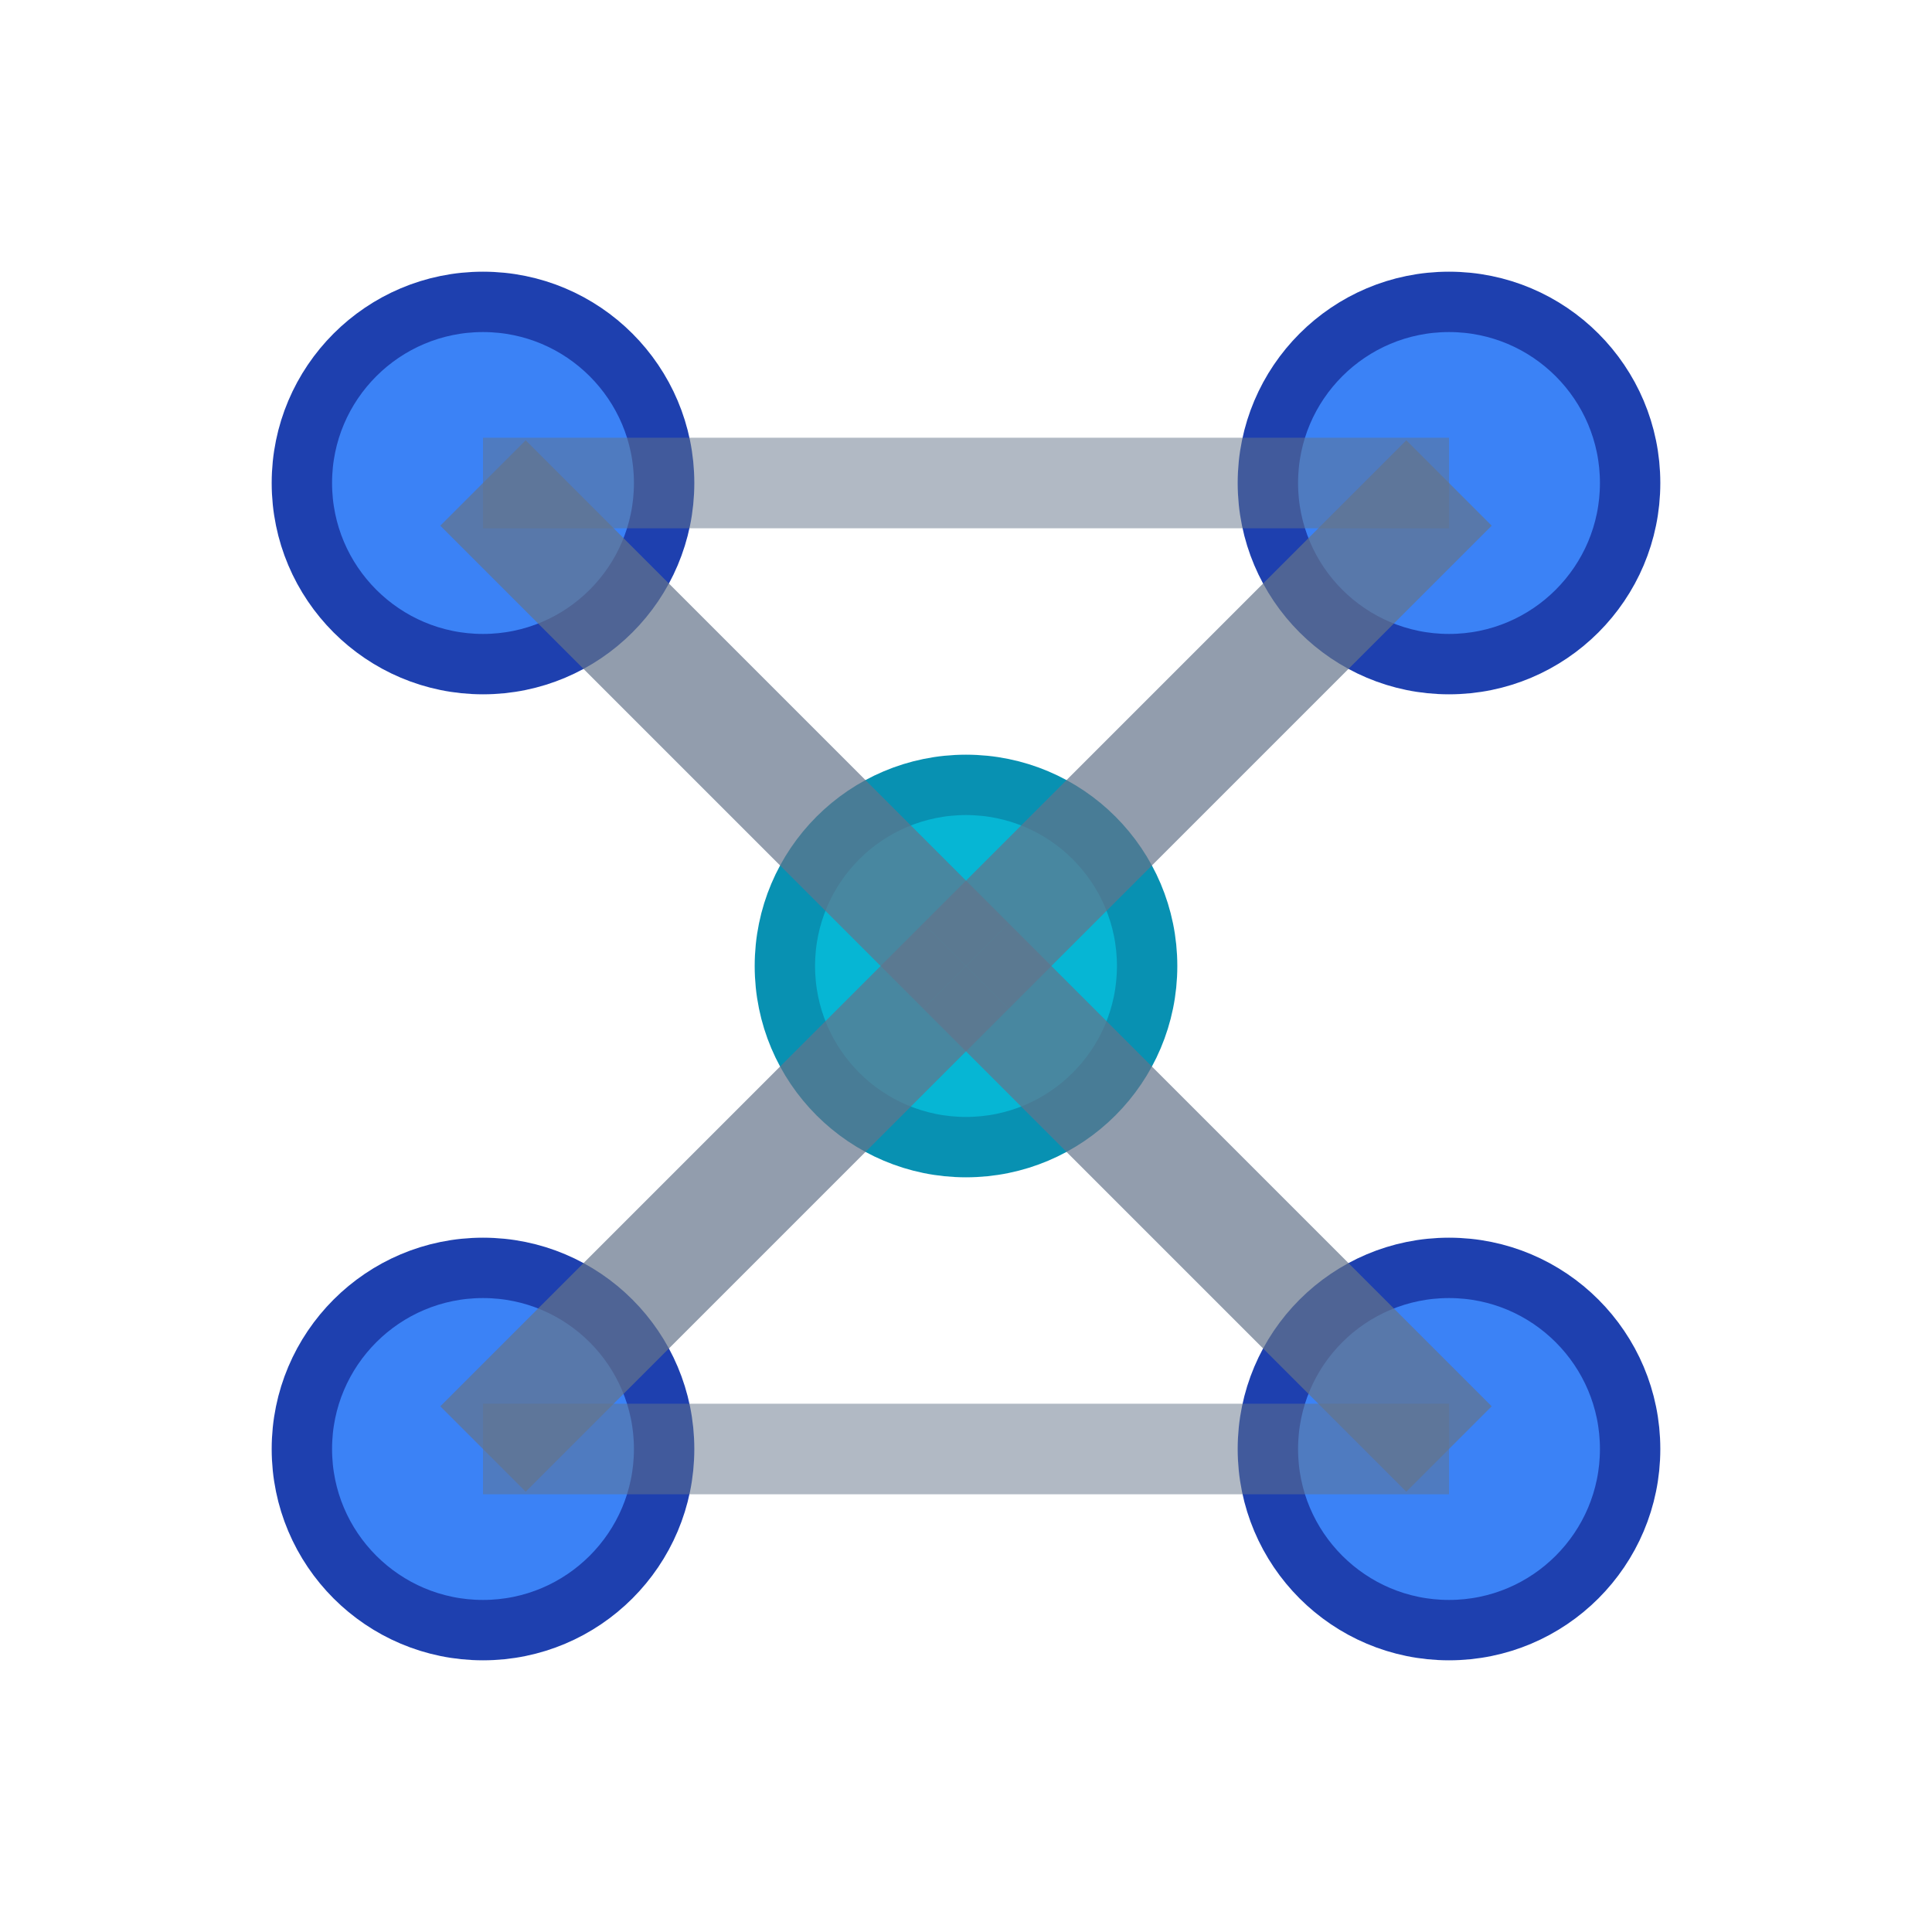
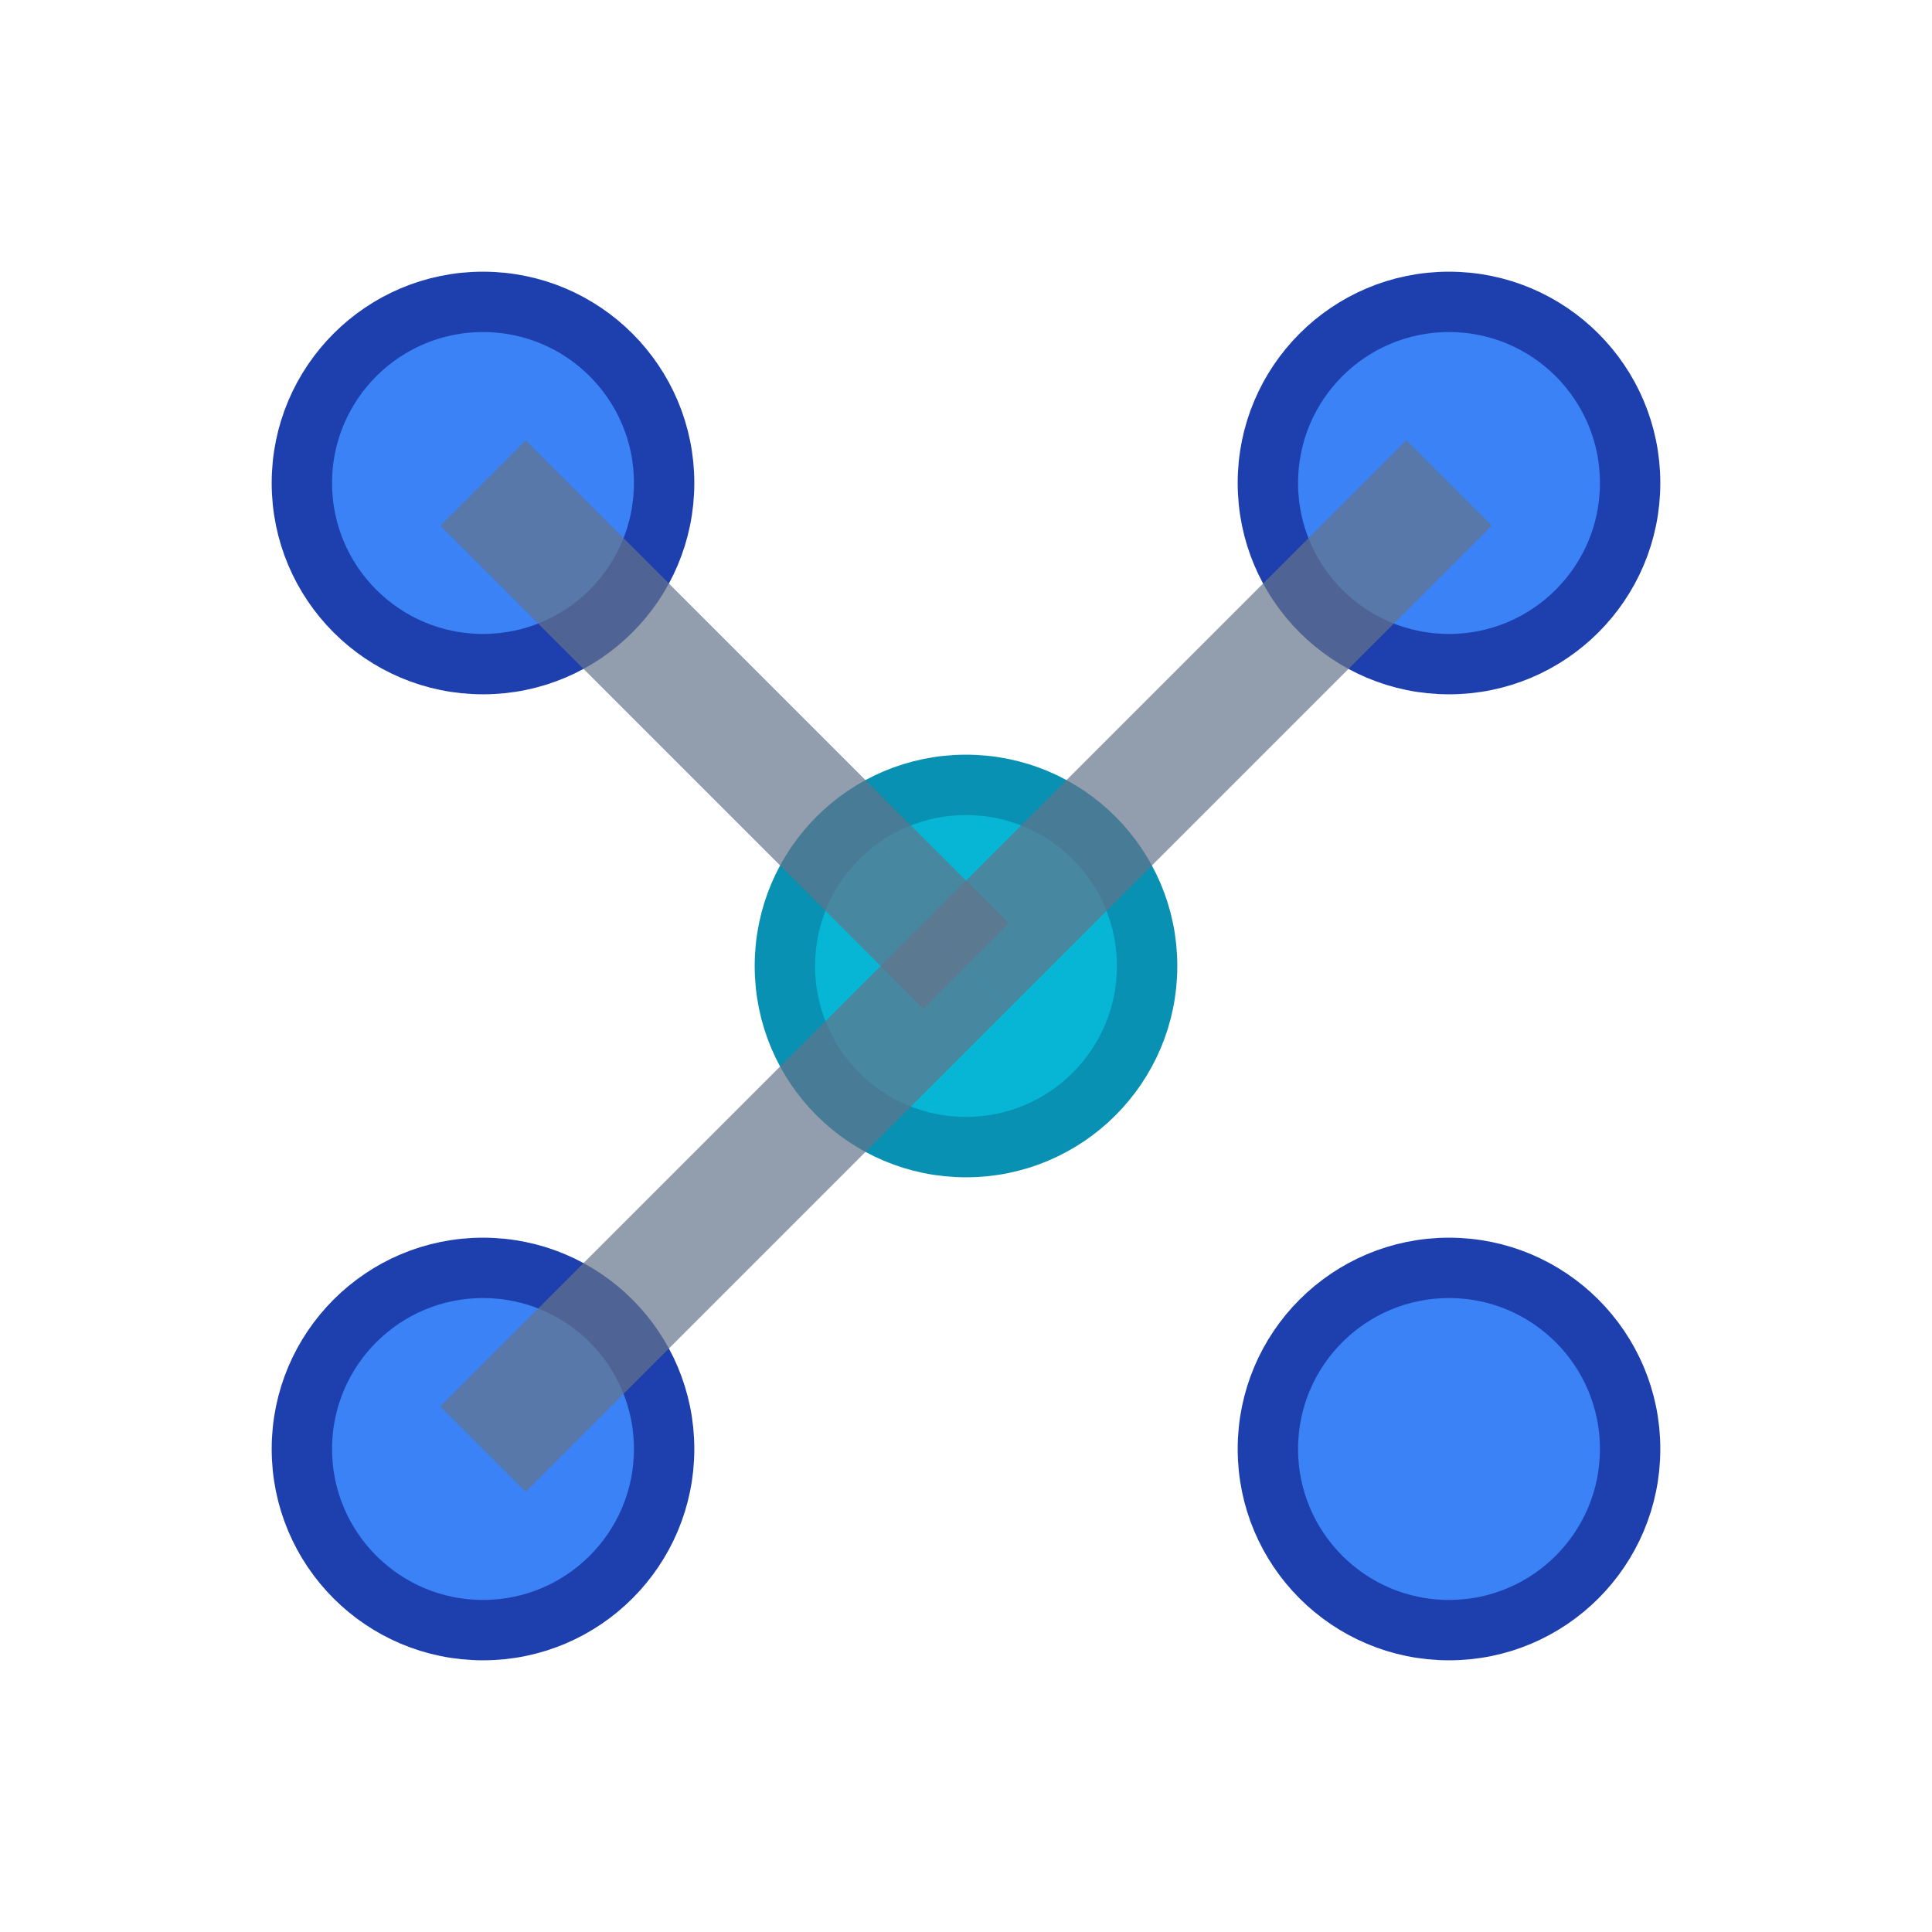
<svg xmlns="http://www.w3.org/2000/svg" width="32" height="32" viewBox="0 0 32 32" fill="none">
  <circle cx="8" cy="8" r="3" fill="#3b82f6" stroke="#1e40af" stroke-width="1" />
  <circle cx="24" cy="8" r="3" fill="#3b82f6" stroke="#1e40af" stroke-width="1" />
  <circle cx="16" cy="16" r="3" fill="#06b6d4" stroke="#0891b2" stroke-width="1" />
  <circle cx="8" cy="24" r="3" fill="#3b82f6" stroke="#1e40af" stroke-width="1" />
  <circle cx="24" cy="24" r="3" fill="#3b82f6" stroke="#1e40af" stroke-width="1" />
  <line x1="8" y1="8" x2="16" y2="16" stroke="#64748b" stroke-width="2" opacity="0.7" />
  <line x1="24" y1="8" x2="16" y2="16" stroke="#64748b" stroke-width="2" opacity="0.7" />
  <line x1="16" y1="16" x2="8" y2="24" stroke="#64748b" stroke-width="2" opacity="0.7" />
-   <line x1="16" y1="16" x2="24" y2="24" stroke="#64748b" stroke-width="2" opacity="0.7" />
-   <line x1="8" y1="8" x2="24" y2="8" stroke="#64748b" stroke-width="1.5" opacity="0.5" />
-   <line x1="8" y1="24" x2="24" y2="24" stroke="#64748b" stroke-width="1.5" opacity="0.5" />
</svg>